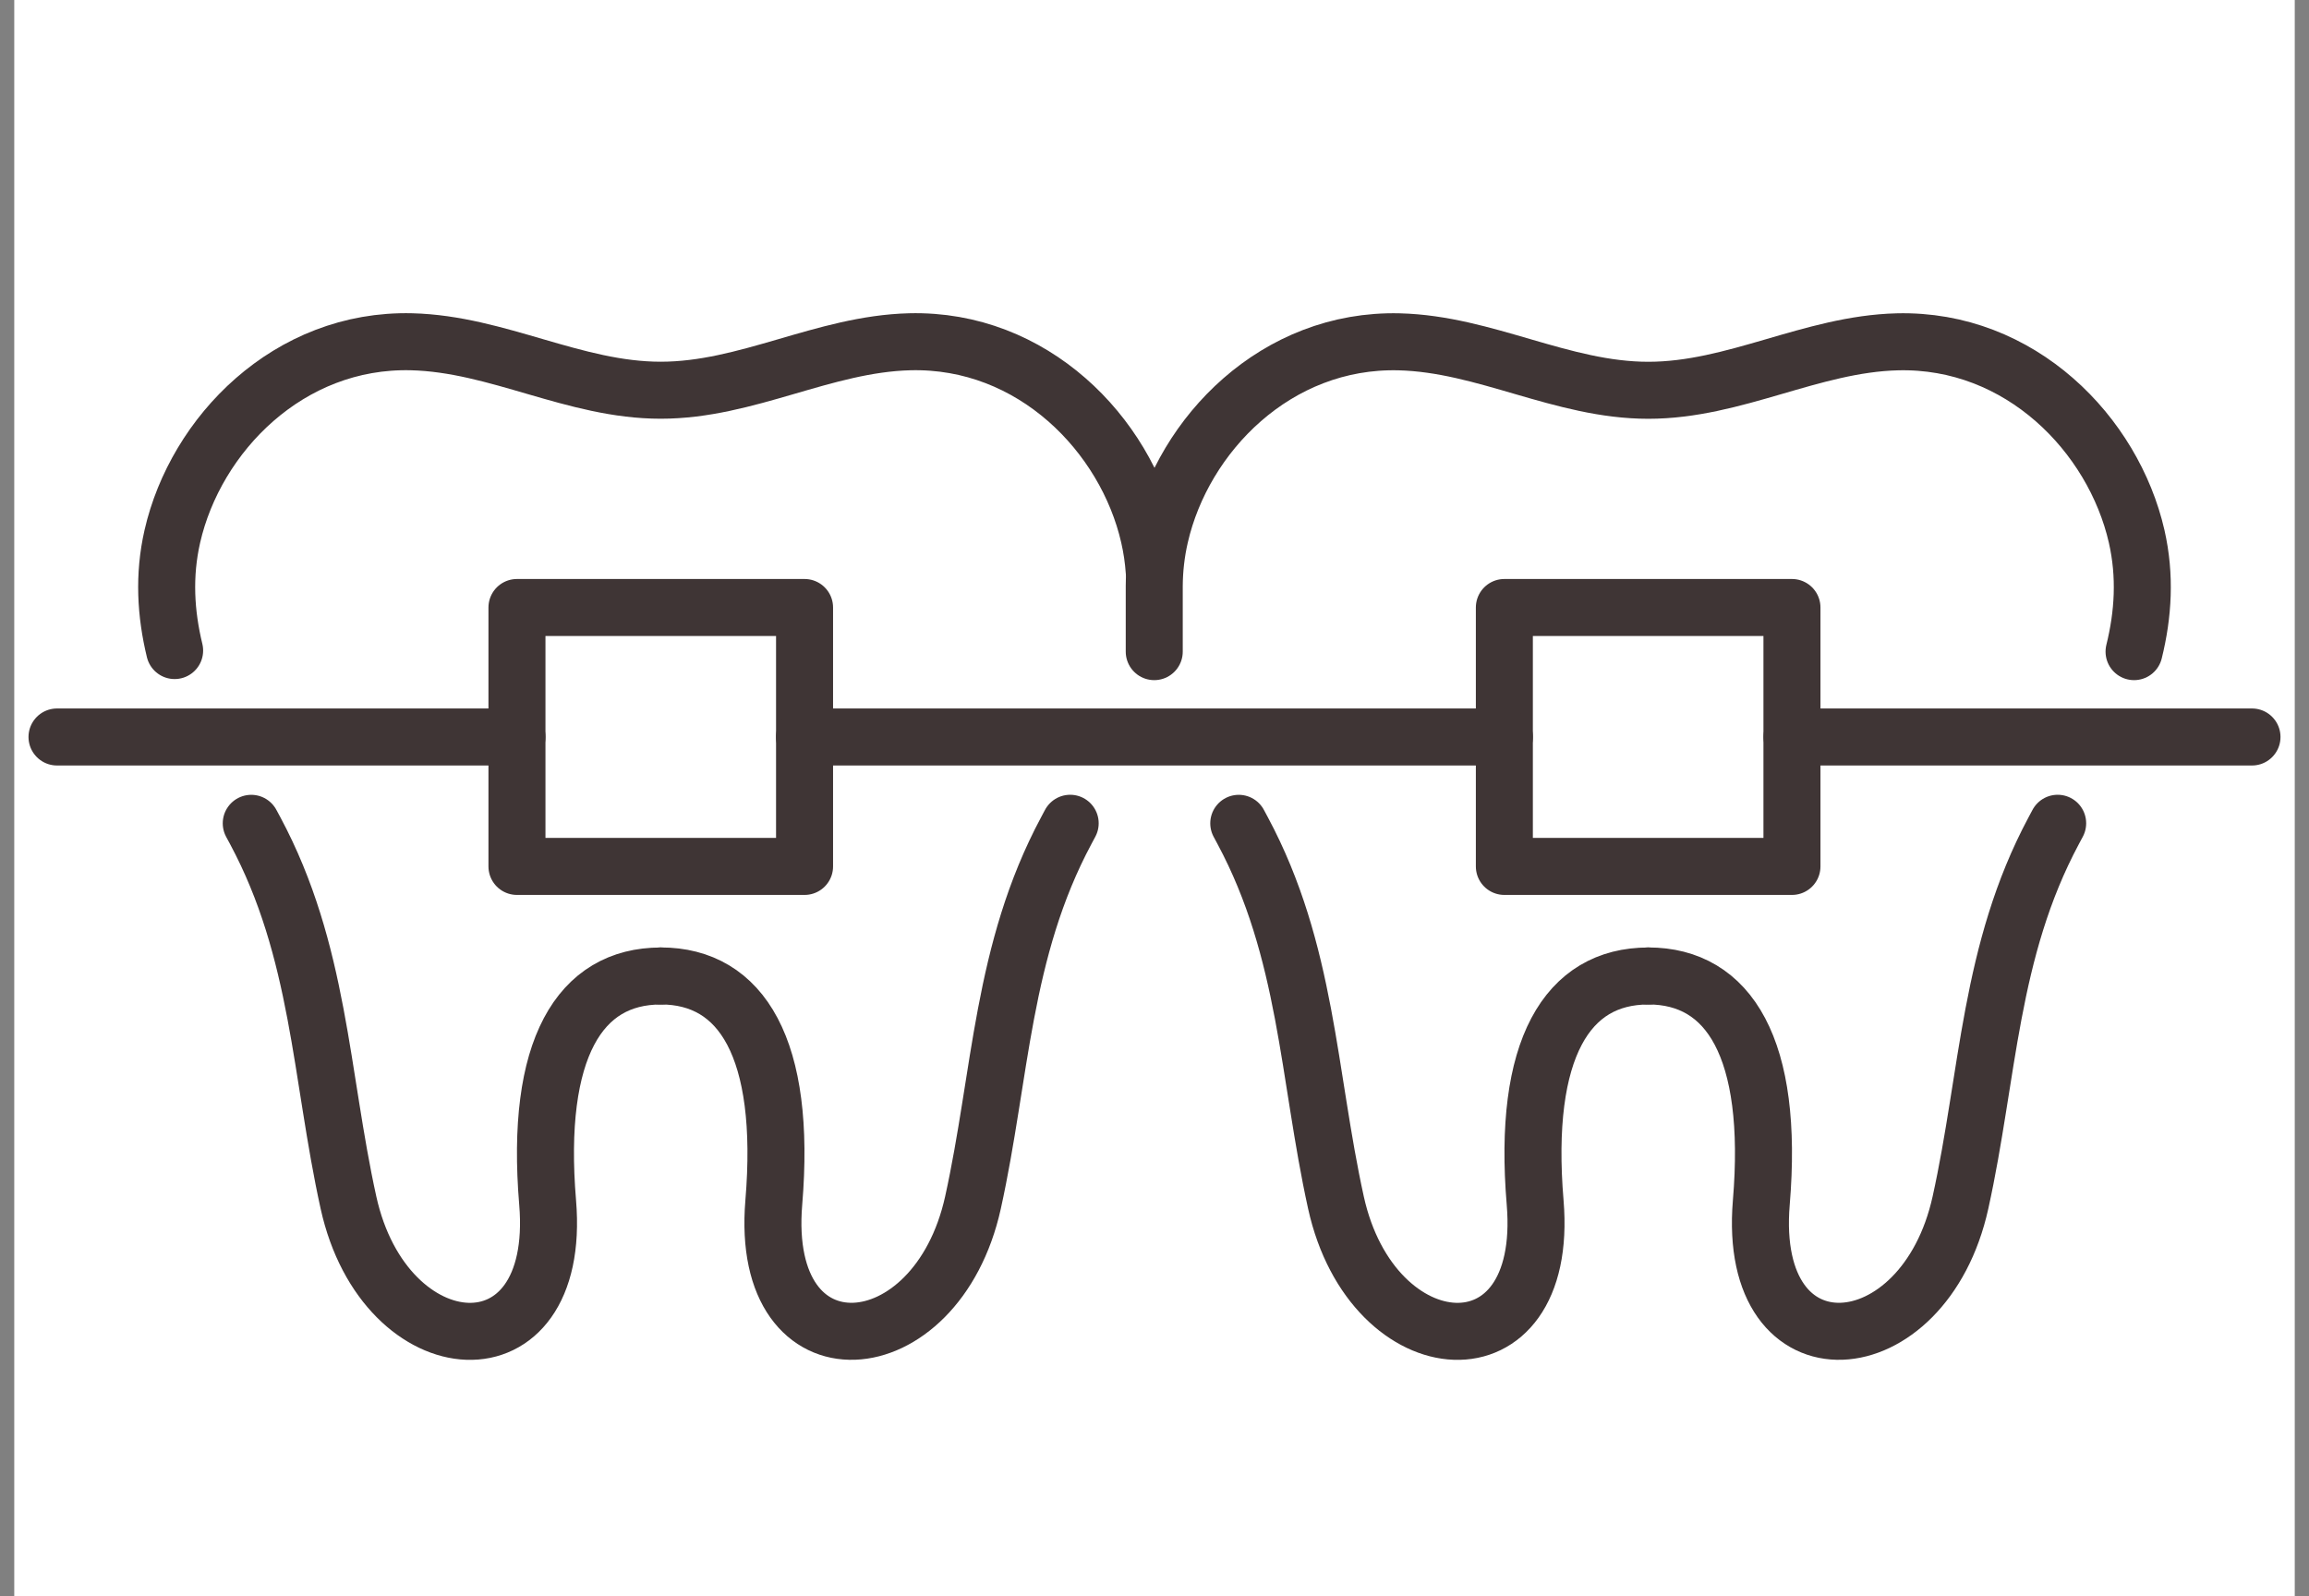
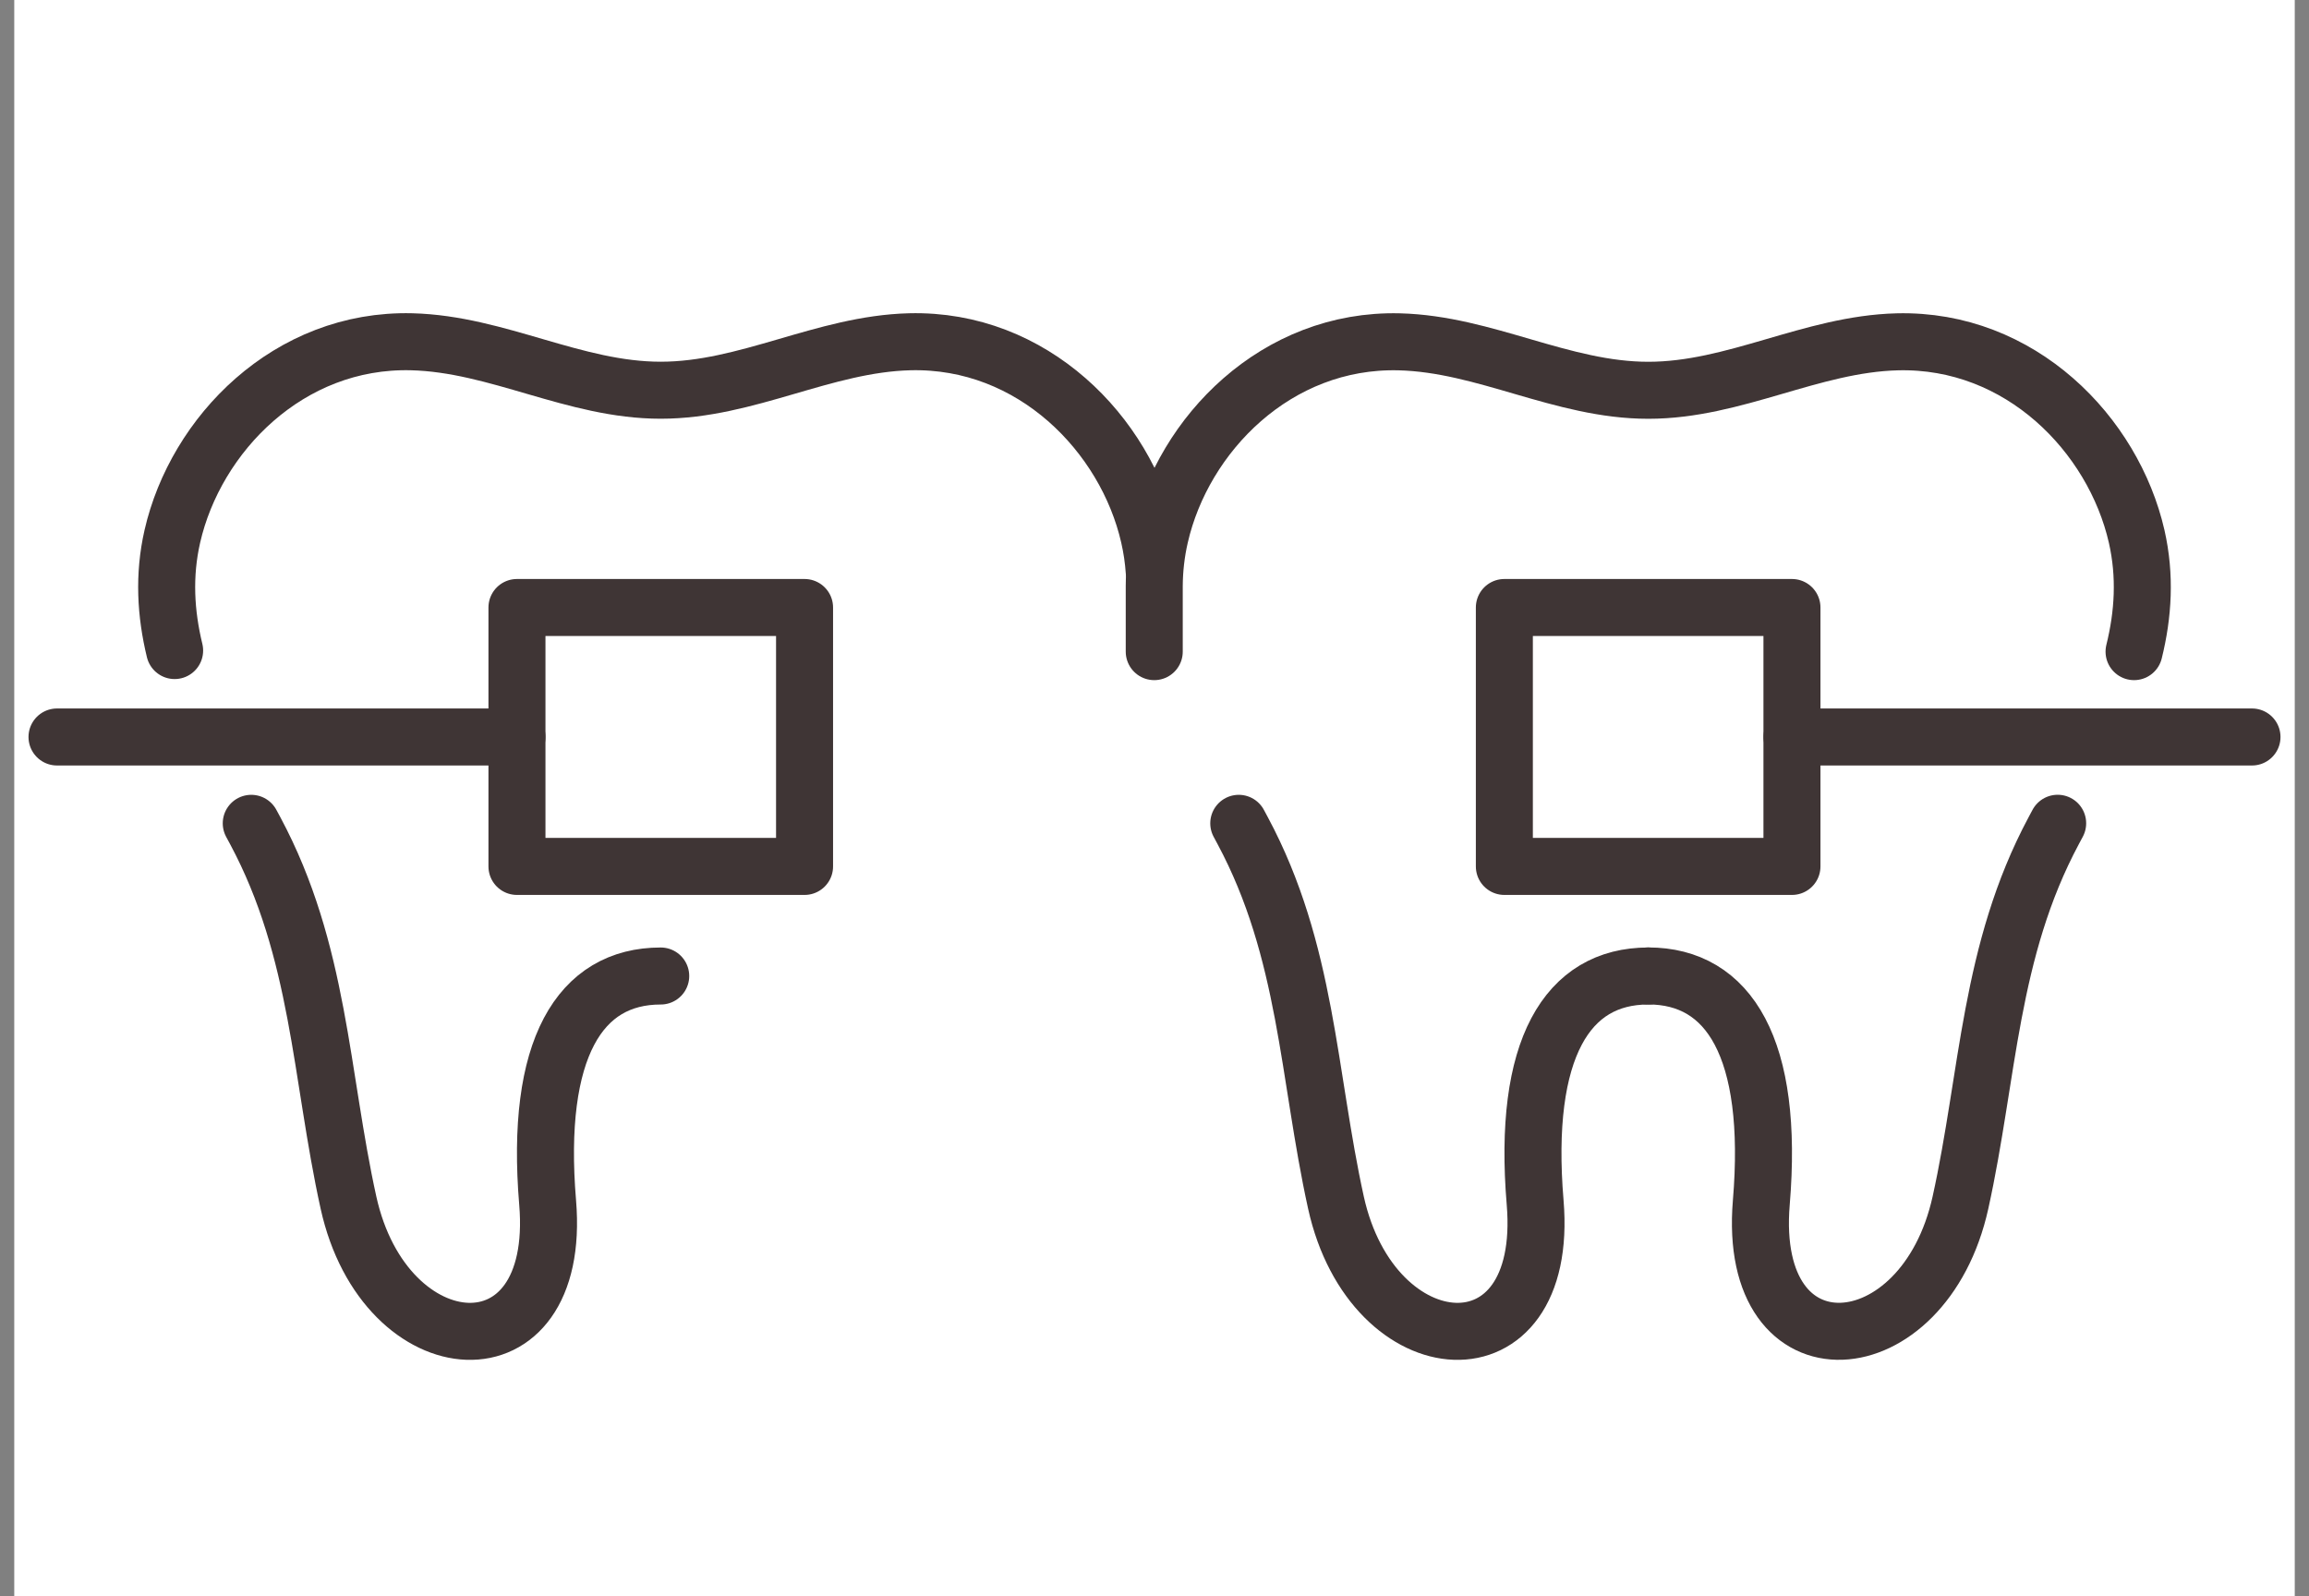
<svg xmlns="http://www.w3.org/2000/svg" width="81" height="56" viewBox="0 0 81 56" fill="none">
  <rect x="0" y="0" width="81" height="56" fill="#808080" stroke="none" />
  <rect width="80" height="56" transform="translate(0.5)" fill="white" />
  <path d="M8.814 28.882C8.861 28.967 8.907 29.053 8.952 29.138C11.217 33.366 11.236 37.699 12.224 42.185C13.5 47.974 19.735 48.441 19.211 42.185C18.76 36.781 20.34 34.238 23.178 34.238" stroke="#3F3535" stroke-width="2" stroke-linecap="round" stroke-linejoin="round" />
  <path d="M40.49 20.043C40.462 19.638 40.403 19.228 40.308 18.814C39.49 15.235 36.228 11.881 31.914 11.989C28.897 12.065 26.211 13.689 23.177 13.689C20.143 13.689 17.458 12.065 14.441 11.989C10.126 11.881 6.865 15.235 6.046 18.814C5.732 20.191 5.812 21.524 6.126 22.821" stroke="#3F3535" stroke-width="2" stroke-linecap="round" stroke-linejoin="round" />
-   <path d="M23.179 34.236C26.016 34.236 27.596 36.78 27.145 42.183C26.622 48.44 32.856 47.972 34.133 42.183C35.122 37.697 35.141 33.365 37.405 29.137C37.451 29.051 37.495 28.966 37.542 28.88" stroke="#3F3535" stroke-width="2" stroke-linecap="round" stroke-linejoin="round" />
  <path d="M43.456 28.882C43.502 28.967 43.549 29.053 43.593 29.138C45.859 33.366 45.878 37.699 46.865 42.185C48.142 47.974 54.376 48.441 53.853 42.185C53.401 36.781 54.982 34.238 57.819 34.238" stroke="#3F3535" stroke-width="2" stroke-linecap="round" stroke-linejoin="round" />
  <path d="M74.863 22.859C75.186 21.55 75.27 20.206 74.954 18.815C74.135 15.237 70.874 11.883 66.559 11.991C63.542 12.067 60.857 13.691 57.823 13.691C54.789 13.691 52.103 12.067 49.086 11.991C44.772 11.883 41.51 15.237 40.692 18.815C40.557 19.402 40.495 19.982 40.491 20.553V22.859" stroke="#3F3535" stroke-width="2" stroke-linecap="round" stroke-linejoin="round" />
  <path d="M57.82 34.236C60.658 34.236 62.238 36.78 61.787 42.183C61.263 48.44 67.498 47.972 68.774 42.183C69.764 37.697 69.783 33.365 72.046 29.137C72.093 29.051 72.137 28.966 72.183 28.88" stroke="#3F3535" stroke-width="2" stroke-linecap="round" stroke-linejoin="round" />
  <path d="M28.224 21.311H18.135V30.394H28.224V21.311Z" stroke="#3F3535" stroke-width="2" stroke-linecap="round" stroke-linejoin="round" />
  <path d="M62.862 21.311H52.773V30.394H62.862V21.311Z" stroke="#3F3535" stroke-width="2" stroke-linecap="round" stroke-linejoin="round" />
-   <path d="M28.223 25.853H52.774" stroke="#3F3535" stroke-width="2" stroke-linecap="round" stroke-linejoin="round" />
  <path d="M2 25.853H18.135" stroke="#3F3535" stroke-width="2" stroke-linecap="round" stroke-linejoin="round" />
  <path d="M62.864 25.853H79" stroke="#3F3535" stroke-width="2" stroke-linecap="round" stroke-linejoin="round" />
</svg>